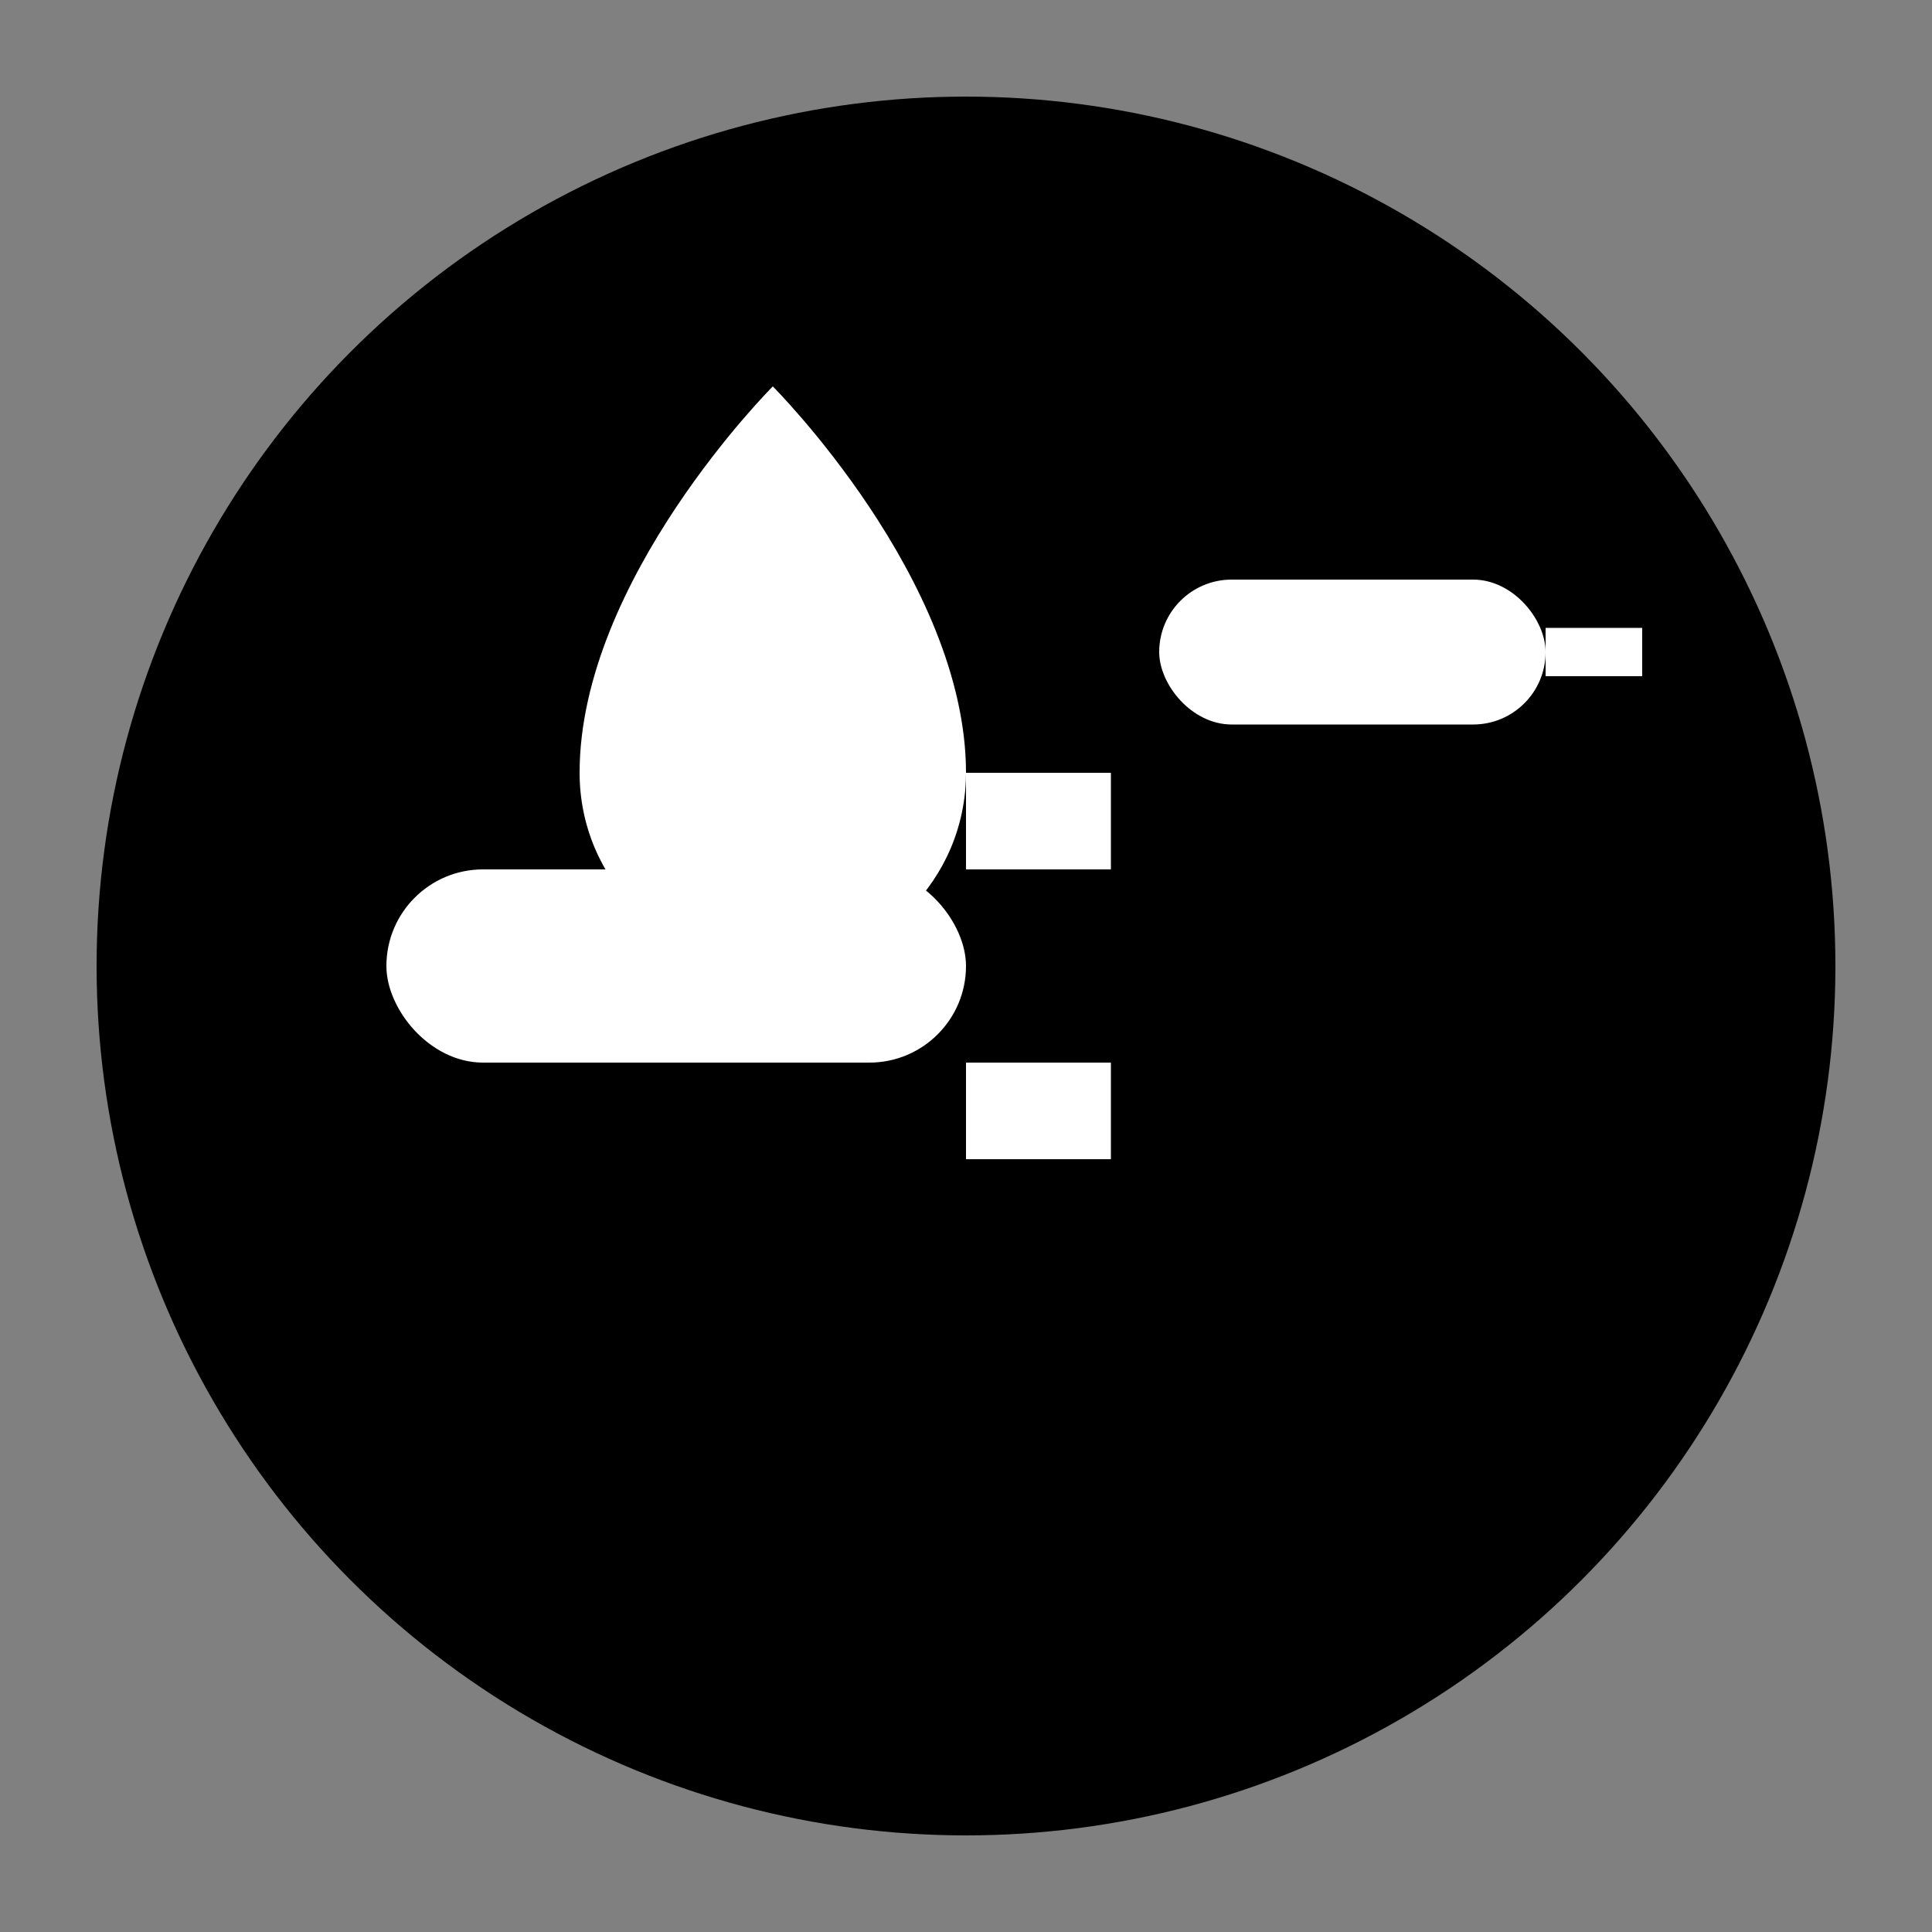
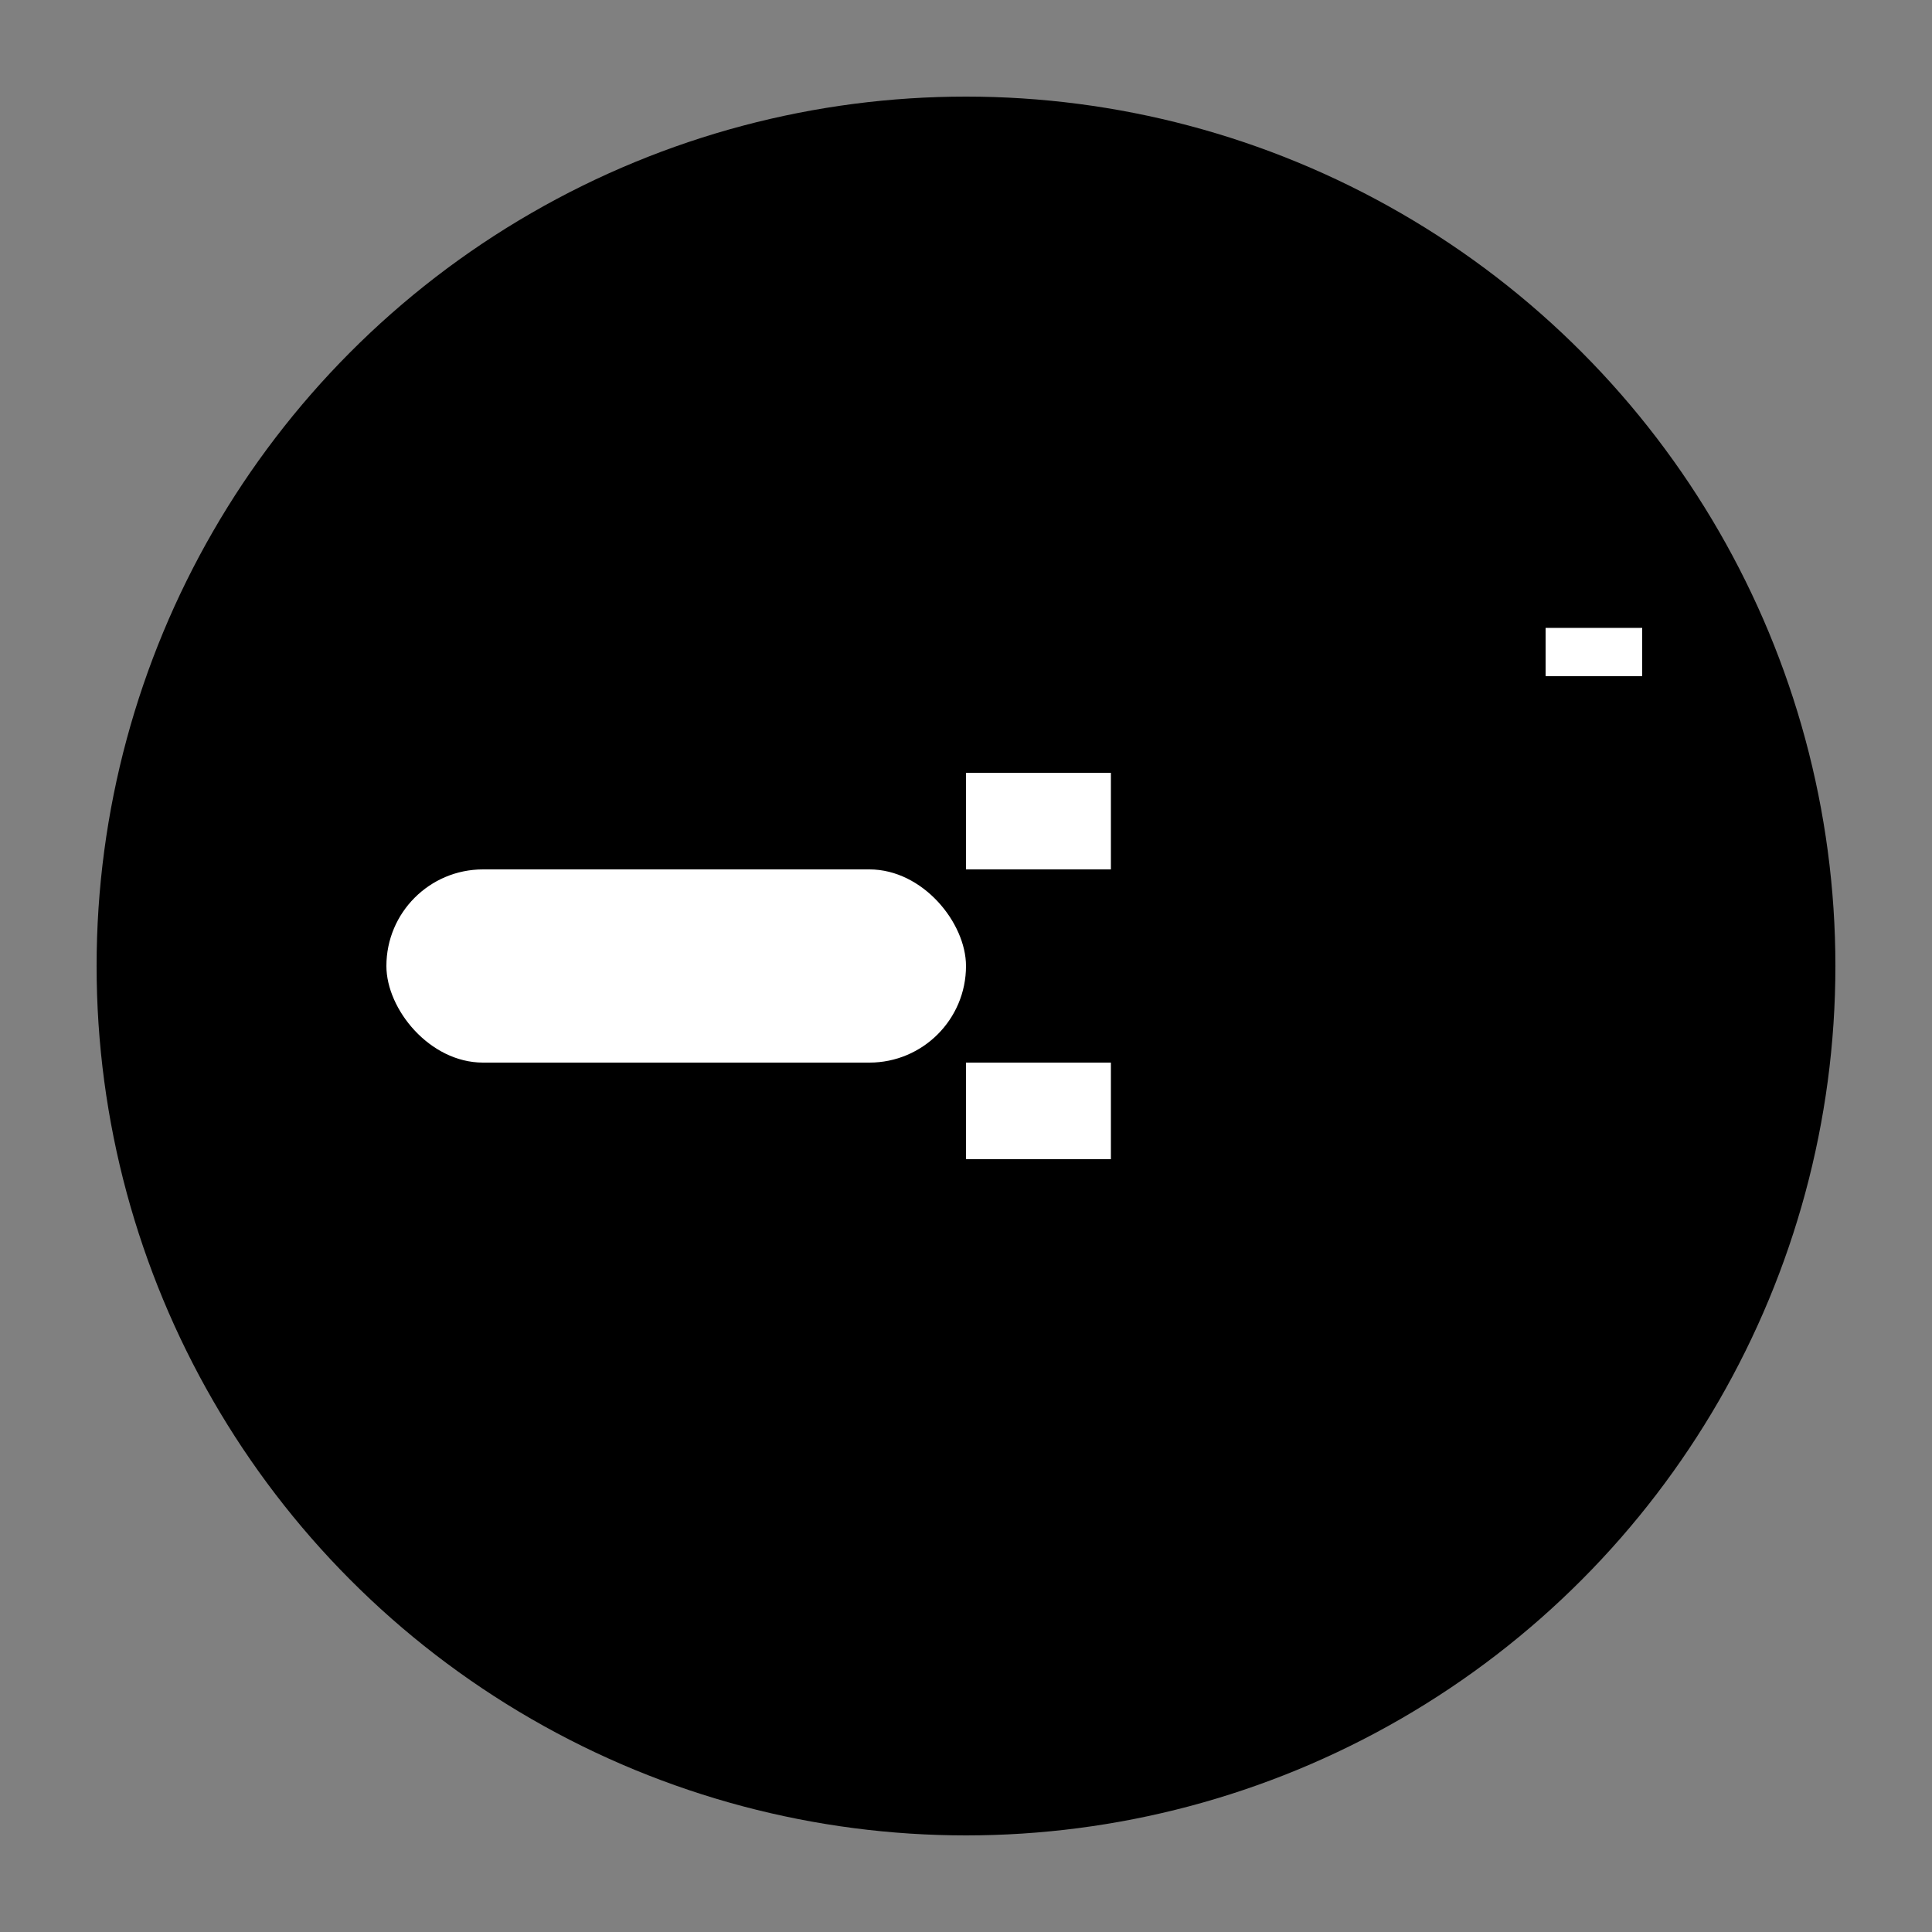
<svg xmlns="http://www.w3.org/2000/svg" width="40" height="40" viewBox="0 0 40 40" fill="none">
  <rect x="0" y="0" width="40" height="40" fill="#808080" stroke="none" />
  <circle cx="20" cy="20" r="18" fill="black" />
  <rect x="8" y="18" width="12" height="4" rx="2" fill="white" />
  <rect x="20" y="16" width="3" height="2" fill="white" />
  <rect x="20" y="22" width="3" height="2" fill="white" />
-   <rect x="24" y="12" width="8" height="3" rx="1.5" fill="white" />
  <rect x="32" y="13" width="2" height="1" fill="white" />
-   <path d="M16 8C16 8 12 12 12 16C12 18.209 13.791 20 16 20C18.209 20 20 18.209 20 16C20 12 16 8 16 8Z" fill="white" />
</svg>